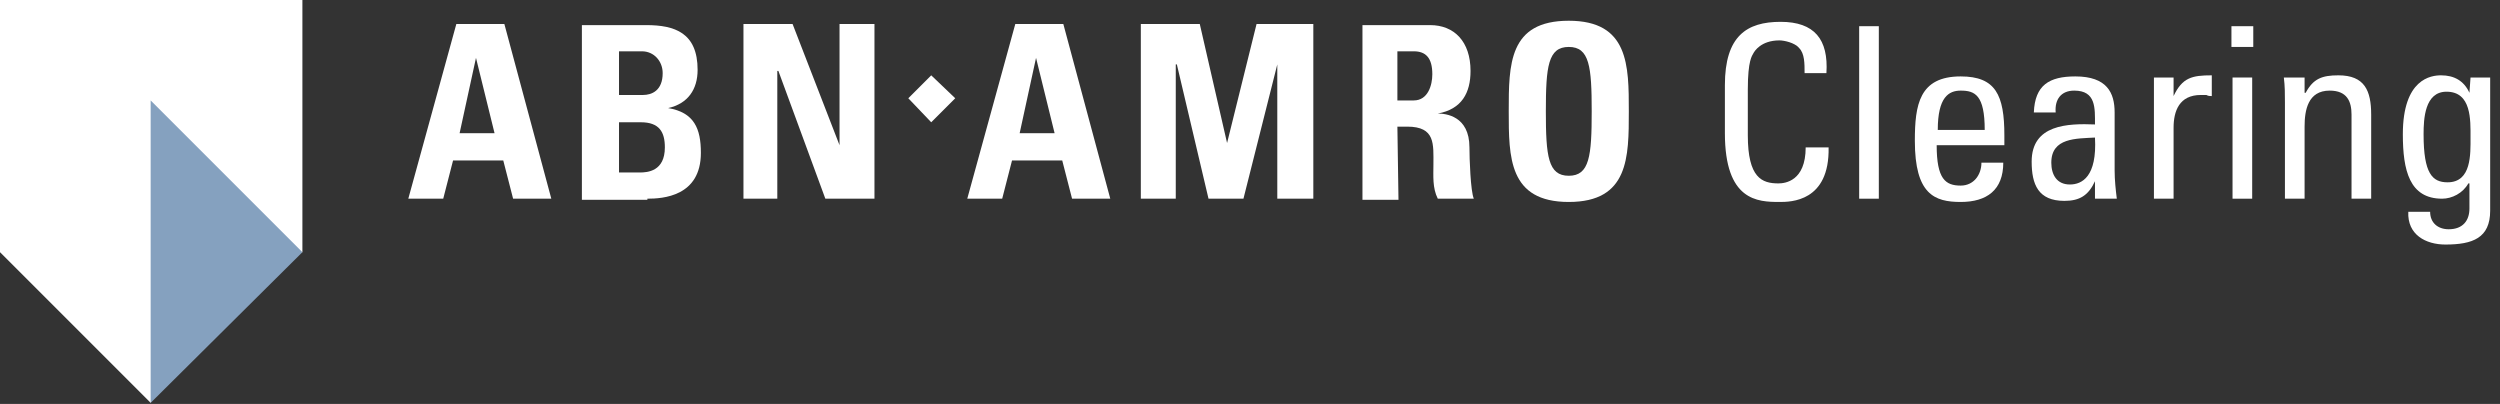
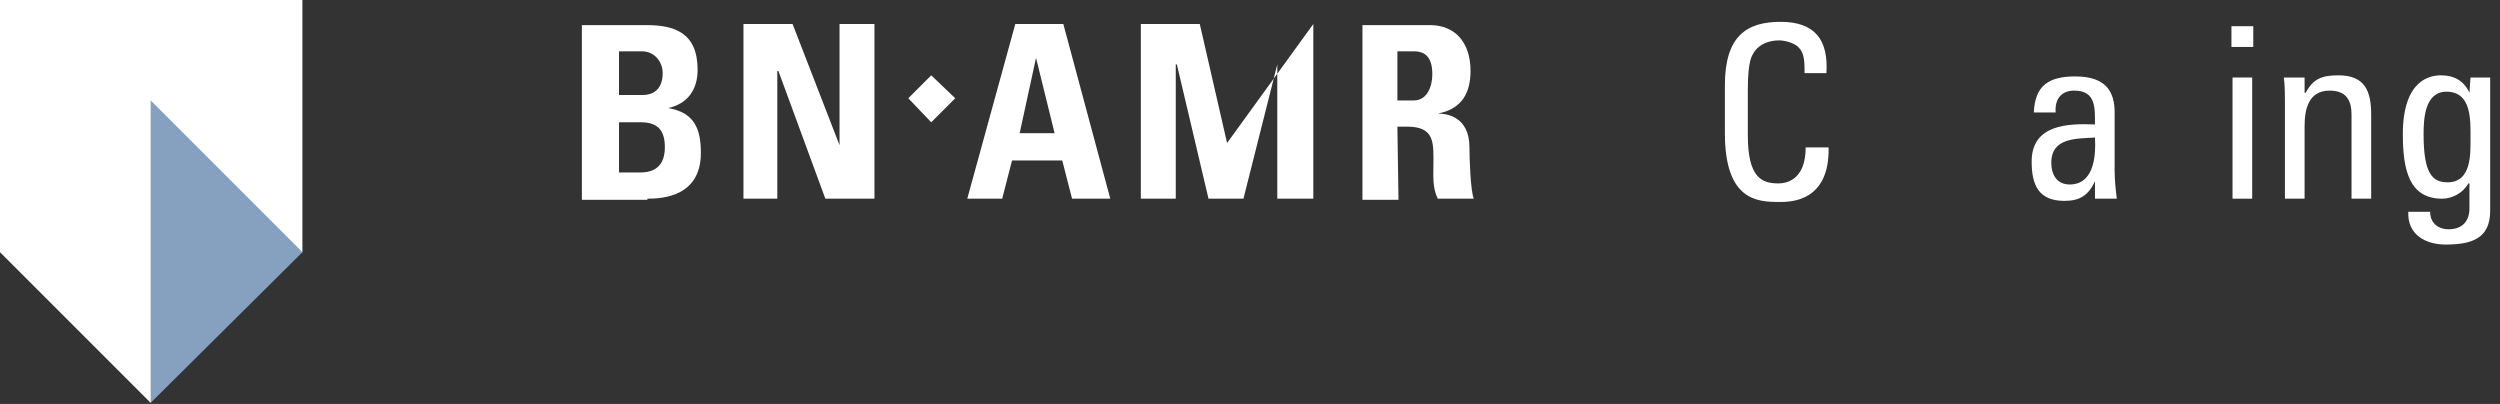
<svg xmlns="http://www.w3.org/2000/svg" width="229" height="37" viewBox="0 0 229 37" fill="none">
  <rect x="0" y="0" width="229" height="37" fill="#333333" stroke="none" />
  <g clip-path="url(#clip0_375_7535)">
    <path d="M0 0V23.1L13.8 36.9L20.8 23.1H27.7V0H0Z" fill="white" />
    <path d="M13.8 36.9L27.7 23.1L13.8 9.2V36.9Z" fill="#85A1BF" />
-     <path d="M40.6 18.2L41.5 14.7H46.1L47 18.2H50.5L46.2 2.2H41.8L37.4 18.2H40.6ZM45.3 12.2H42.1L43.6 5.3L45.3 12.2Z" fill="white" />
    <path d="M56.701 11.2H58.701C60.401 11.2 60.901 12.1 60.901 13.5C60.901 15.7 59.301 15.8 58.601 15.8H56.701V11.2ZM56.701 4.7H58.801C59.901 4.7 60.701 5.6 60.701 6.7C60.701 8.3 59.701 8.7 58.901 8.7H56.701V4.7ZM59.301 18.2C60.701 18.2 64.201 18 64.201 14C64.201 11.8 63.601 10.3 61.201 9.9C63.001 9.5 63.901 8.2 63.901 6.4C63.901 3 61.801 2.3 59.201 2.3H53.301V18.3H59.301V18.2Z" fill="white" />
    <path d="M71.201 18.2V6.5H71.301L75.601 18.2H80.101V2.2H76.901V13.3L72.601 2.2H68.101V18.2H71.201Z" fill="white" />
    <path d="M85.3 11.2L87.5 9L85.3 6.9L83.2 9L85.3 11.2Z" fill="white" />
    <path d="M91.801 18.2L92.701 14.7H97.301L98.201 18.2H101.701L97.401 2.2H93.001L88.601 18.2H91.801ZM96.601 12.2H93.401L94.901 5.3L96.601 12.2Z" fill="white" />
-     <path d="M107.7 18.2V5.9H107.8L110.7 18.2H113.9L117 5.9V18.2H120.3V2.2H115.1L112.4 13.1L109.9 2.2H104.5V18.2H107.7Z" fill="white" />
+     <path d="M107.7 18.2V5.9H107.8L110.7 18.2H113.9L117 5.9V18.2H120.3V2.2L112.4 13.1L109.9 2.2H104.5V18.2H107.7Z" fill="white" />
    <path d="M128.001 4.7H129.501C130.601 4.7 131.201 5.3 131.201 6.8C131.201 7.8 130.801 9.2 129.501 9.2H128.001V4.7ZM128.001 11.6H128.901C131.501 11.6 131.301 13.2 131.301 15.1C131.301 16.1 131.201 17.2 131.701 18.2H135.001C134.701 17.5 134.601 14.5 134.601 13.5C134.601 10.6 132.401 10.4 131.701 10.4C133.901 10 134.701 8.5 134.701 6.5C134.701 3.8 133.201 2.3 131.001 2.3H124.801V18.3H128.101L128.001 11.6Z" fill="white" />
-     <path d="M143.7 16.1C141.8 16.1 141.6 14.3 141.6 10.2C141.6 6.1 141.8 4.3 143.7 4.3C145.6 4.3 145.8 6.1 145.8 10.2C145.8 14.3 145.6 16.1 143.7 16.1ZM143.7 18.5C149.2 18.5 149.2 14.4 149.2 10.2C149.2 6 149.2 1.9 143.7 1.9C138.2 1.9 138.2 5.9 138.2 10.2C138.2 14.4 138.2 18.5 143.7 18.5Z" fill="white" />
    <path d="M165.3 6.7C165.3 5.8 165.3 4.9 164.8 4.4C164.4 3.9 163.4 3.7 163 3.7C161.3 3.7 160.7 4.7 160.6 4.9C160.5 5.1 160.1 5.5 160.1 8.2V12.4C160.1 16.3 161.4 16.8 162.9 16.8C163.5 16.8 165.4 16.6 165.4 13.5H167.5C167.6 18.5 164 18.5 163 18.5C161 18.5 158 18.4 158 12.2V7.8C158 3.3 160 2 163.1 2C166.2 2 167.5 3.6 167.3 6.7H165.3Z" fill="white" />
-     <path d="M172.1 18.2H170.3V2.4H172.1V18.2Z" fill="white" />
-     <path d="M177.4 13.3C177.4 16.4 178.2 17 179.6 17C180.8 17 181.5 16 181.5 14.9H183.5C183.5 17.4 182 18.5 179.6 18.5C177.2 18.5 175.4 17.8 175.4 12.9C175.4 9.6 175.8 7 179.6 7C182.8 7 183.6 8.7 183.6 12.4V13.3C183.7 13.3 177.4 13.3 177.4 13.3ZM181.8 11.9C181.8 8.7 180.9 8.3 179.6 8.3C178.5 8.3 177.5 8.9 177.5 11.9H181.8Z" fill="white" />
    <path d="M191.9 16.6C191.3 17.9 190.5 18.4 189.1 18.4C186.7 18.4 186.1 16.9 186.1 14.8C186.1 11.4 189.4 11.3 191.9 11.4C191.9 9.9 192 8.3 190 8.3C188.8 8.3 188.2 9.1 188.3 10.3H186.3C186.4 7.8 187.7 7 190.1 7C193 7 193.7 8.5 193.7 10.3V15.6C193.7 16.5 193.8 17.4 193.9 18.2H191.9V16.6ZM187.9 14.9C187.9 16 188.4 16.9 189.6 16.9C190.7 16.9 192.1 16.2 191.9 12.6C190.2 12.7 187.9 12.6 187.9 14.9Z" fill="white" />
-     <path d="M199.1 8.8C199.9 7.1 200.8 6.9 202.6 6.9V8.8C202.4 8.8 202.3 8.8 202.1 8.7C201.9 8.7 201.8 8.7 201.6 8.7C199.6 8.7 199.1 10.2 199.1 11.7V18.2H197.3V7.1H199.1V8.8Z" fill="white" />
    <path d="M204.4 2.4H206.4V4.3H204.4V2.4ZM206.3 18.2H204.5V7.1H206.3V18.2Z" fill="white" />
    <path d="M215.4 18.2V10.5C215.4 9.3 215 8.3 213.4 8.3C211.4 8.3 211.1 10.1 211.1 11.6V18.2H209.3V9.4C209.3 8.6 209.3 7.9 209.2 7.1H211.1V8.5H211.2C211.9 7.2 212.7 6.9 214.2 6.9C216.6 6.9 217.2 8.3 217.2 10.5V18.2H215.4Z" fill="white" />
    <path d="M226.3 7.1H228.1V19.3C228.1 21.8 226.5 22.4 224 22.4C222.2 22.4 220.5 21.5 220.6 19.4H222.6C222.6 20.4 223.3 21 224.3 21C225.6 21 226.2 20.2 226.2 19.1V16.8H226.1C225.6 17.7 224.6 18.2 223.7 18.2C220.7 18.2 220.1 15.6 220.1 12.3C220.1 7.2 222.7 6.9 223.6 6.9C224.8 6.9 225.7 7.4 226.2 8.5L226.3 7.1ZM224.1 8.4C222.1 8.4 222 10.9 222 12.3C222 15.9 222.8 16.7 224.2 16.7C226.4 16.7 226.3 14.1 226.3 12.6C226.3 11 226.4 8.4 224.1 8.4Z" fill="white" />
  </g>
  <defs>
    <clipPath id="clip0_375_7535">
      <rect width="228.1" height="36.9" fill="white" />
    </clipPath>
  </defs>
</svg>